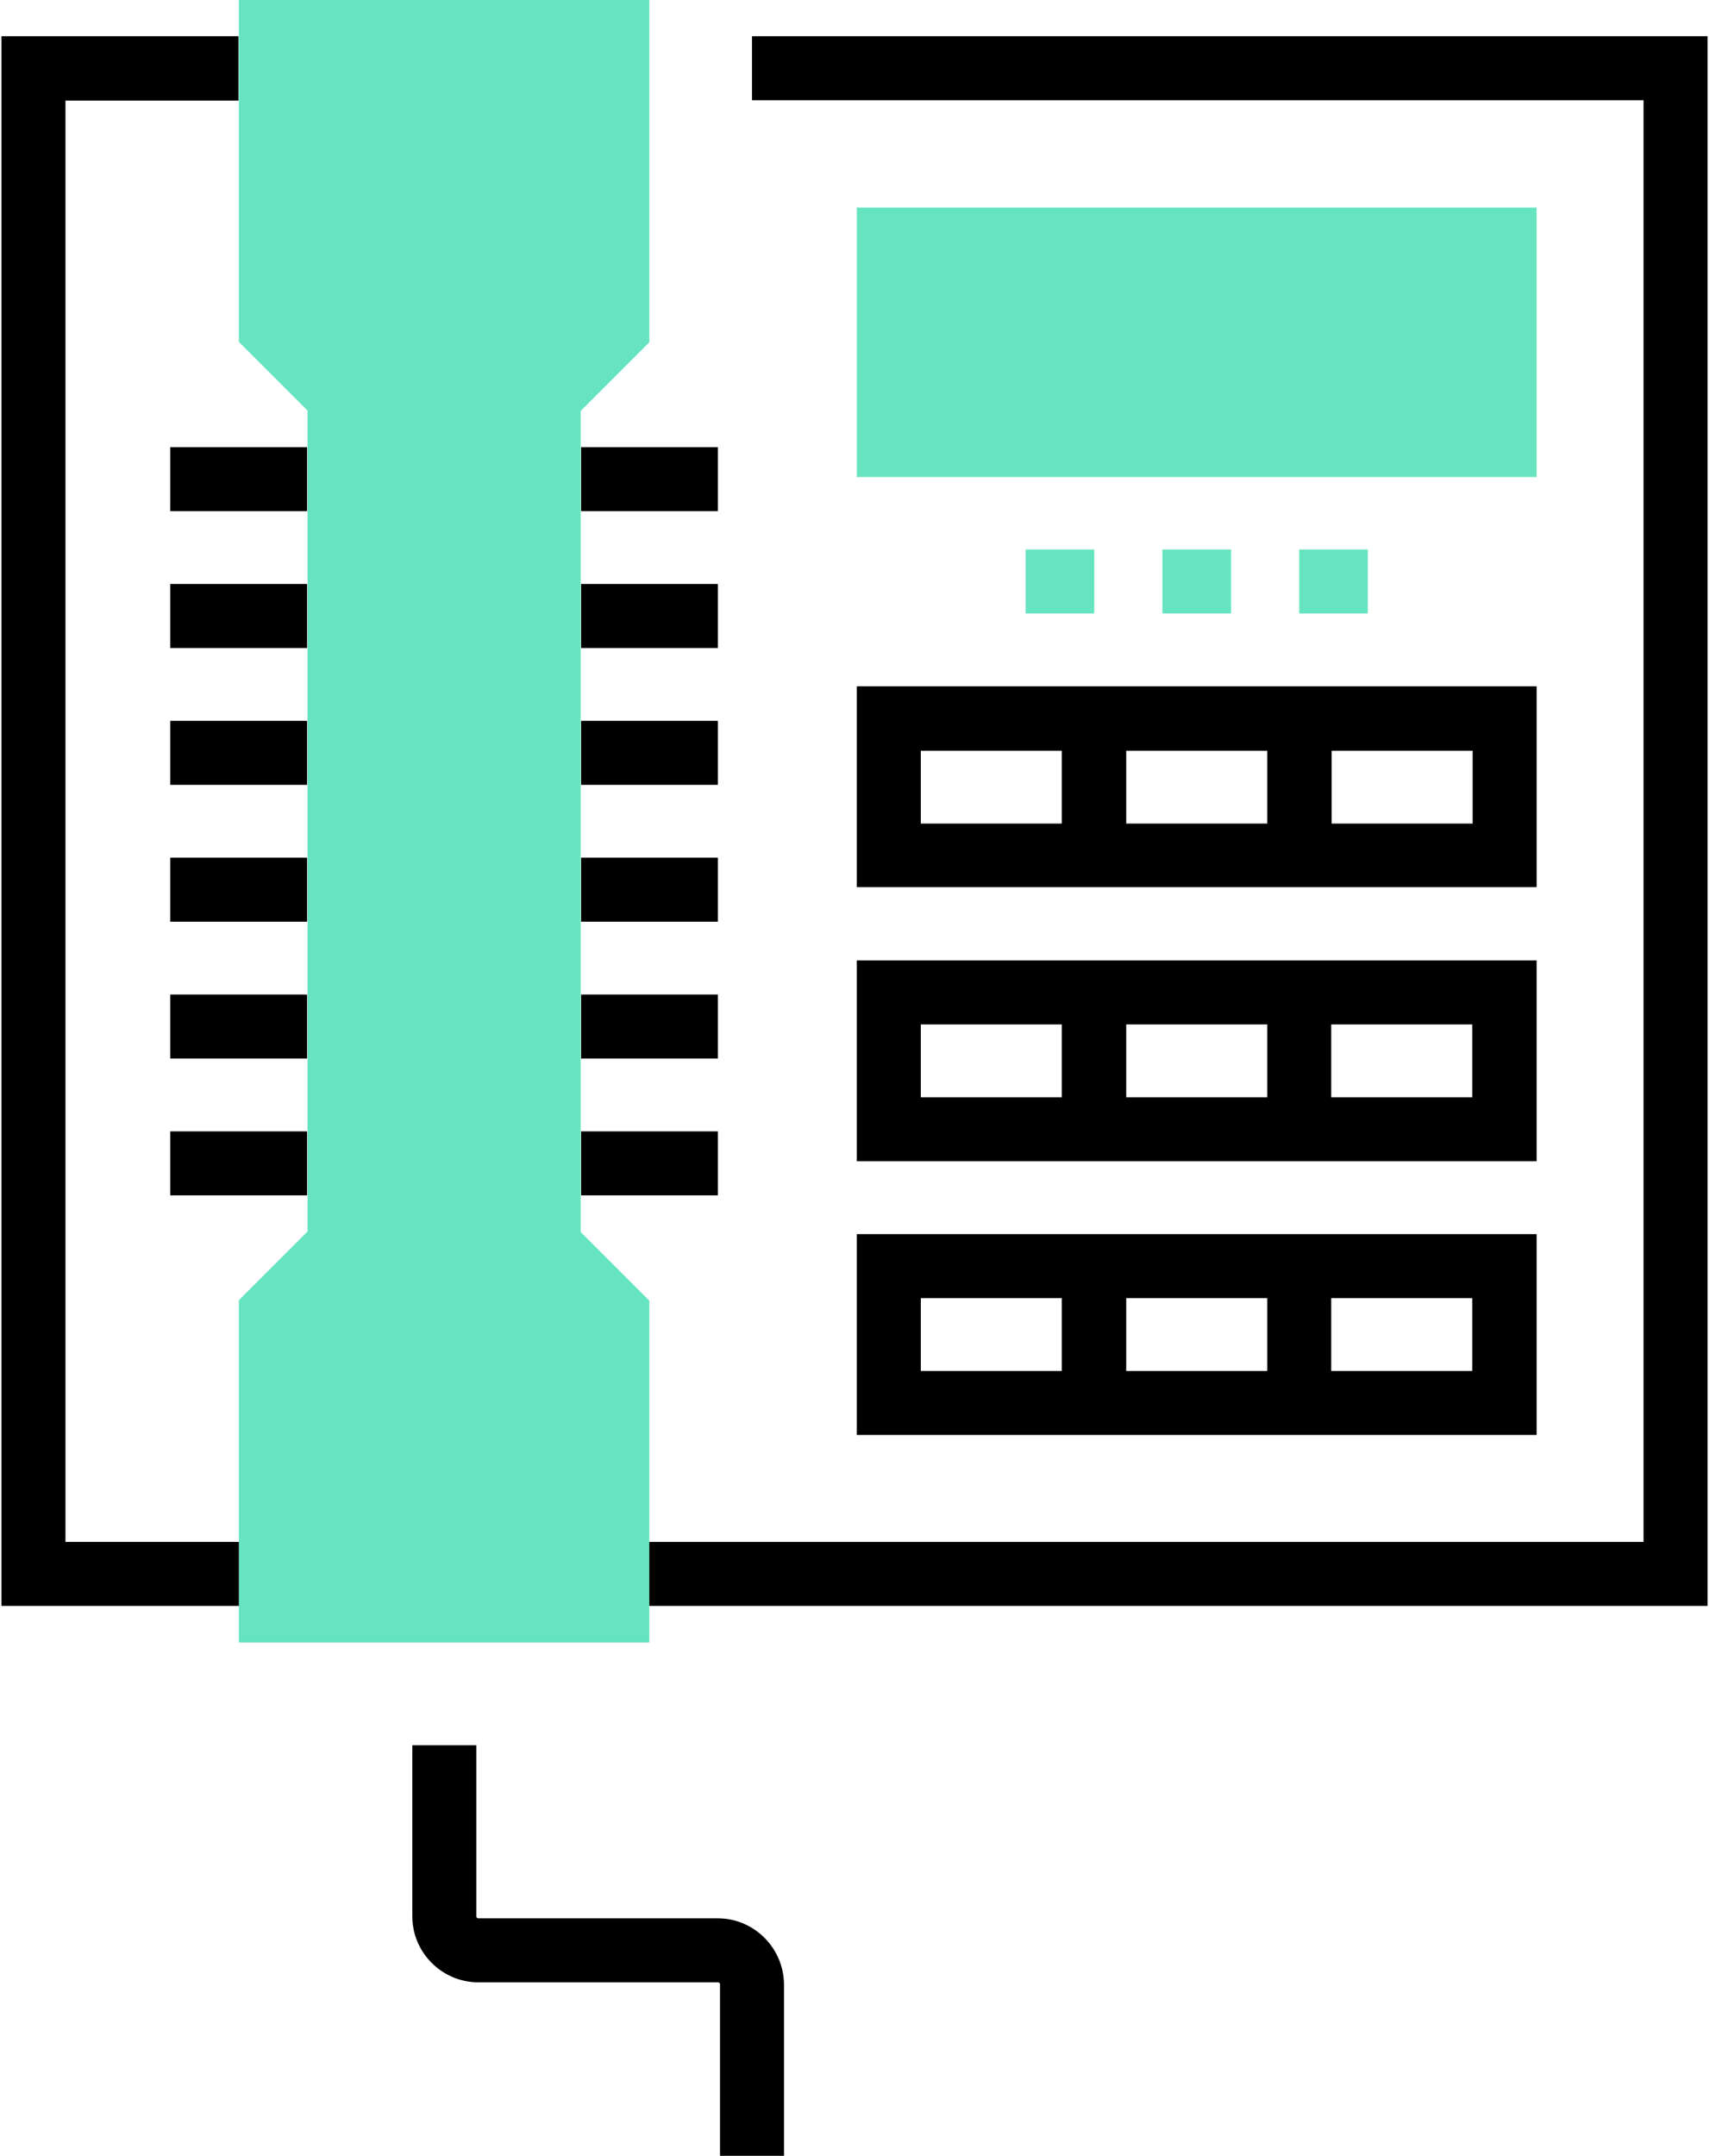
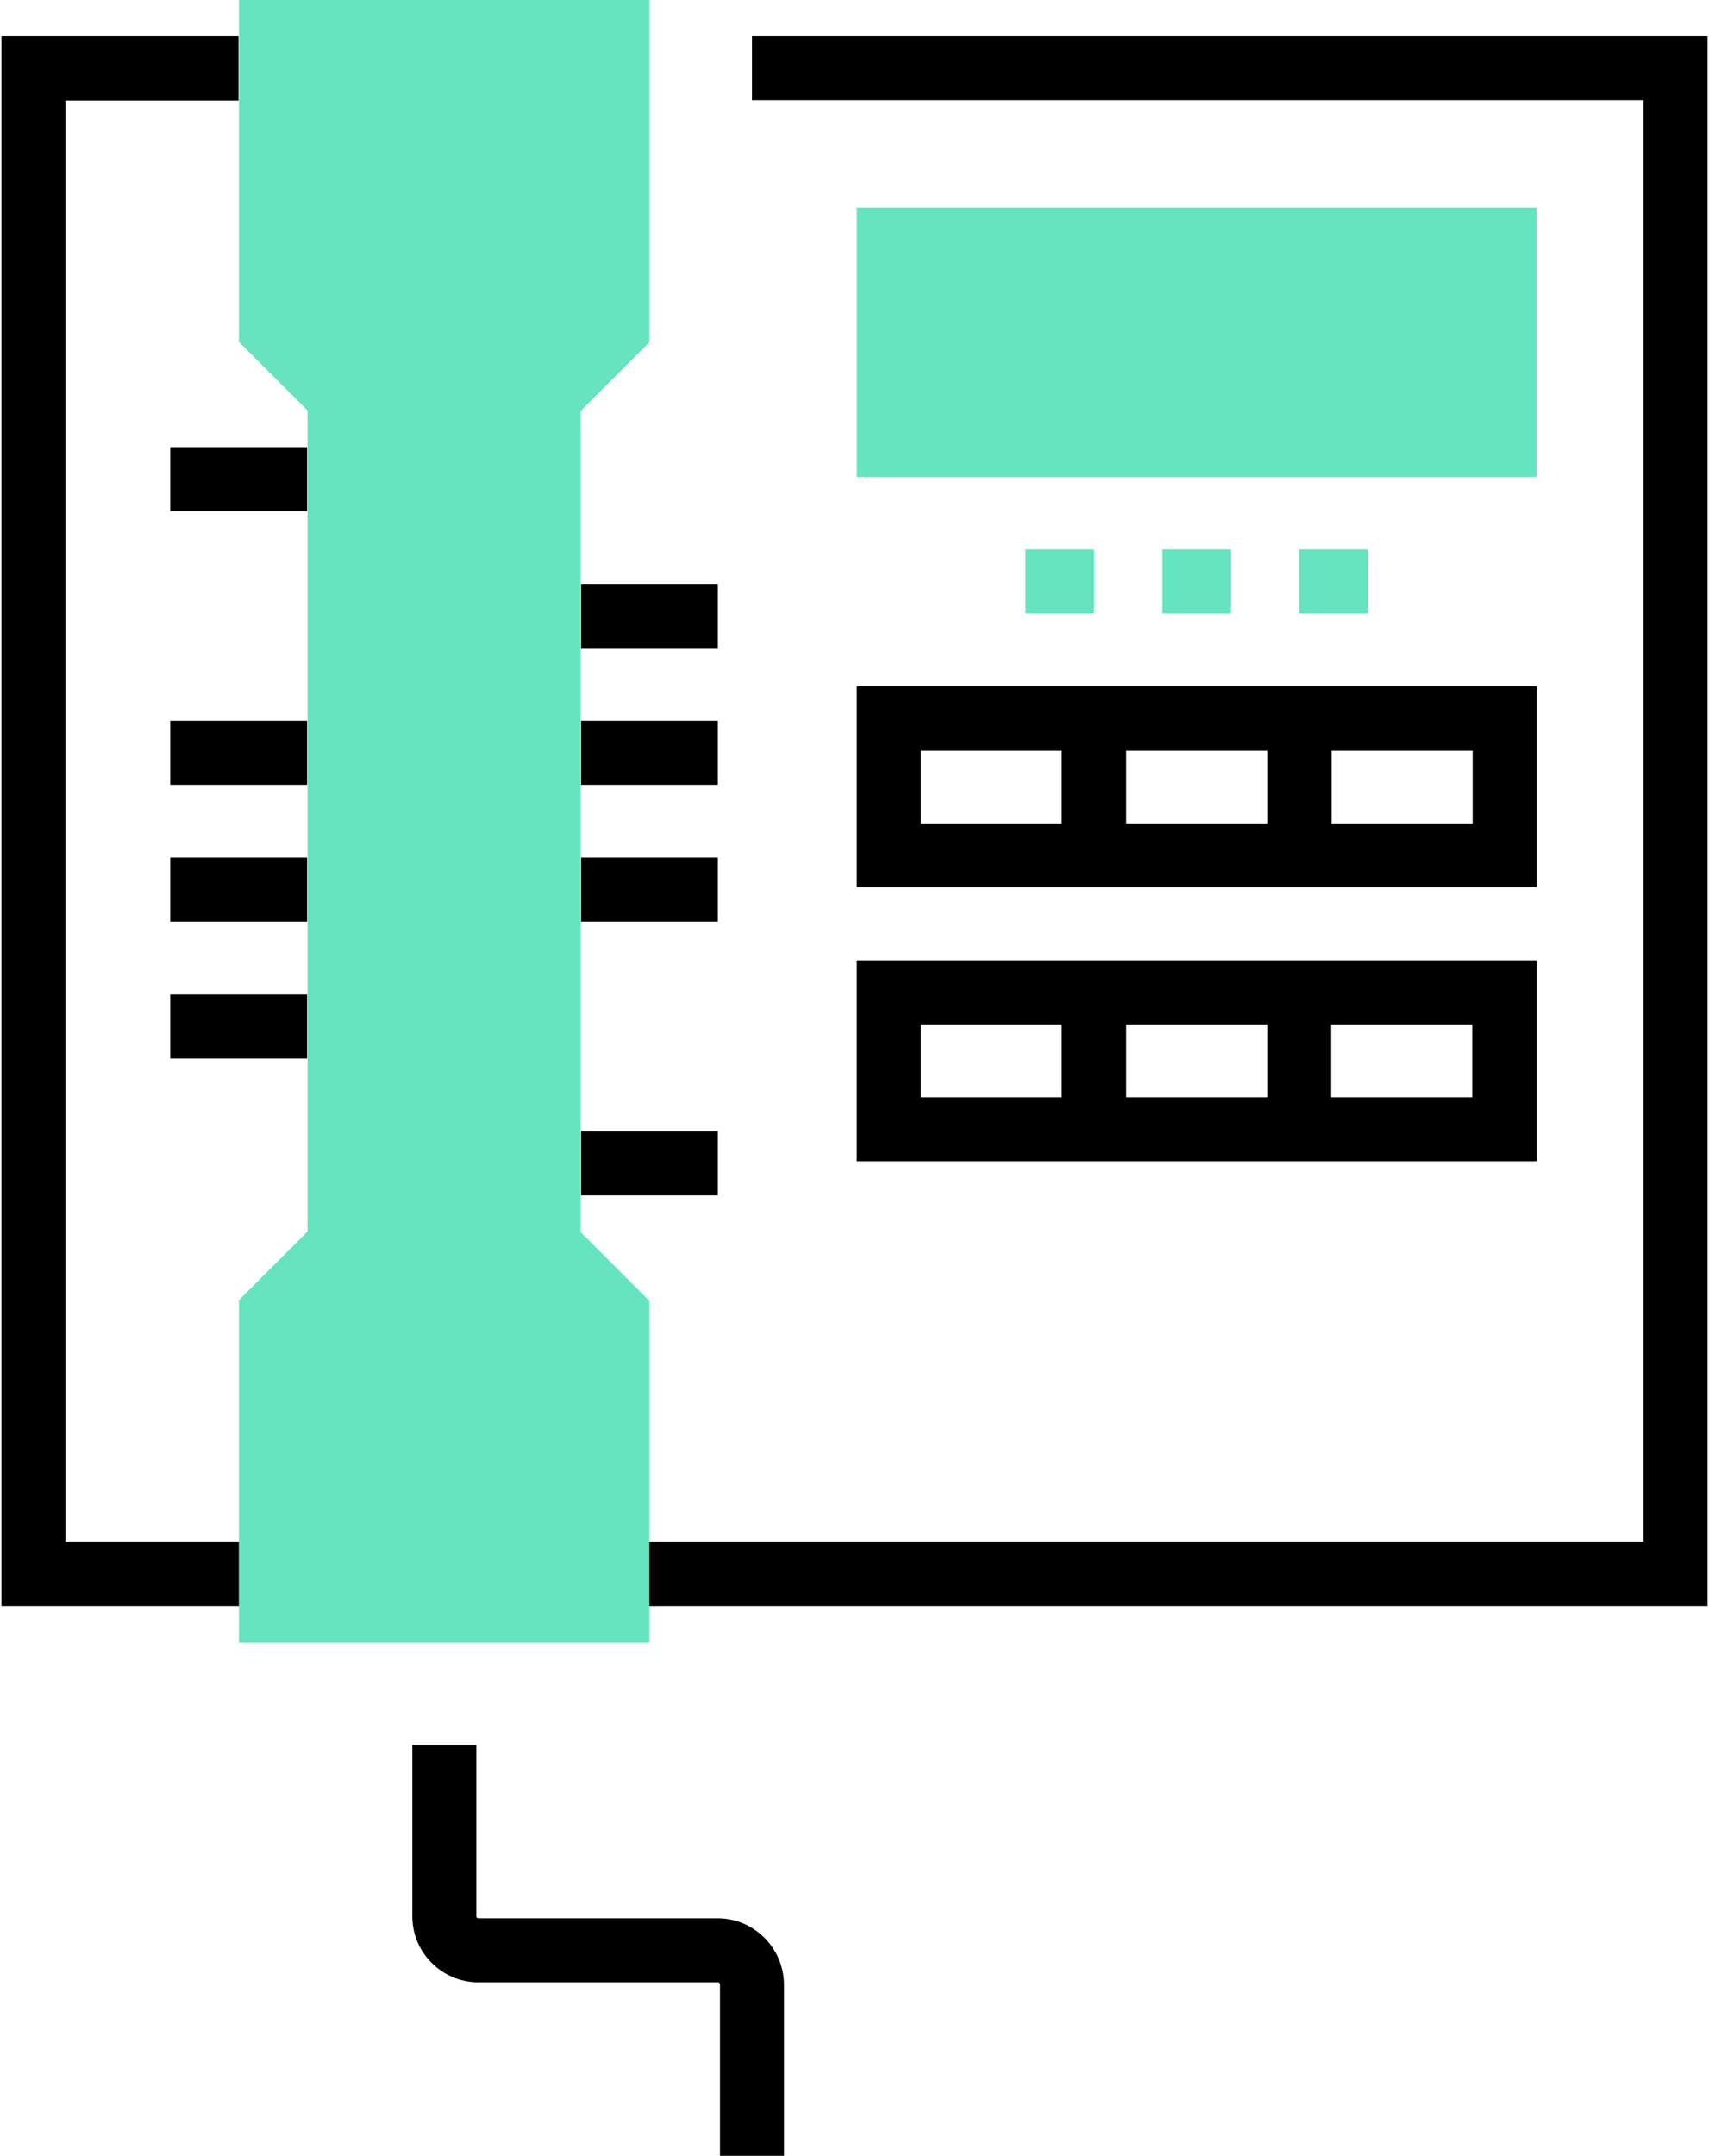
<svg xmlns="http://www.w3.org/2000/svg" height="512" width="406" xml:space="preserve" viewBox="0 0 406 512" y="0px" x="0px" id="Ebene_1" version="1.1">
  <defs id="defs55" />
  <style id="style3" type="text/css">
	.st0{fill:#66E4C0;}
</style>
  <g transform="translate(-53.65,0)" id="g4185">
    <g id="g5">
      <path style="fill:#66e4c0" class="st0" d="m 362.3,130.5 16.3,0 0,15.2 -16.3,0 0,-15.2 z" id="path7" />
      <path style="fill:#66e4c0" class="st0" d="m 329.8,130.5 16.3,0 0,15.2 -16.3,0 0,-15.2 z" id="path9" />
      <path style="fill:#66e4c0" class="st0" d="m 297.3,130.5 16.3,0 0,15.2 -16.3,0 0,-15.2 z" id="path11" />
      <path style="fill:#66e4c0" class="st0" d="m 257.2,49.3 161.5,0 0,64 -161.5,0 0,-64 z" id="path13" />
      <path style="fill:#66e4c0" class="st0" d="m 207.9,390.1 -97.5,0 0,-81.3 16.3,-16.3 0,-195 -16.3,-16.3 0,-81.2 97.5,0 0,81.3 -16.3,16.3 0,195 16.3,16.3 0,81.2 z" id="path15" />
    </g>
    <path d="m 94.1,106.2 32.5,0 0,15.2 -32.5,0 0,-15.2 z" id="path17" />
-     <path d="m 94.1,138.7 32.5,0 0,15.2 -32.5,0 0,-15.2 z" id="path19" />
    <path d="m 94.1,171.2 32.5,0 0,15.2 -32.5,0 0,-15.2 z" id="path21" />
    <path d="m 94.1,203.7 32.5,0 0,15.2 -32.5,0 0,-15.2 z" id="path23" />
-     <path d="m 191.7,106.2 32.5,0 0,15.2 -32.5,0 0,-15.2 z" id="path25" />
    <path d="m 191.7,138.7 32.5,0 0,15.2 -32.5,0 0,-15.2 z" id="path27" />
    <path d="m 191.7,171.2 32.5,0 0,15.2 -32.5,0 0,-15.2 z" id="path29" />
    <path d="m 191.7,203.7 32.5,0 0,15.2 -32.5,0 0,-15.2 z" id="path31" />
    <path d="m 94.1,236.2 32.5,0 0,15.2 -32.5,0 0,-15.2 z" id="path33" />
-     <path d="m 94.1,268.7 32.5,0 0,15.2 -32.5,0 0,-15.2 z" id="path35" />
-     <path d="m 191.7,236.2 32.5,0 0,15.2 -32.5,0 0,-15.2 z" id="path37" />
    <path d="m 191.7,268.7 32.5,0 0,15.2 -32.5,0 0,-15.2 z" id="path39" />
    <path d="m 69.2,23.9 41.1,0 0,-15.3 -56.3,0 0,372.8 56.4,0 0,-15.2 -41.2,0 0,-342.3 z" id="path41" />
    <path d="m 232.3,8.6 0,15.2 211.8,0 0,342.4 -236.2,0 0,15.2 251.4,0 0,-372.8 -227,0 z" id="path43" />
-     <path d="m 257.2,340.8 161.5,0 0,-47.7 -161.5,0 0,47.7 z m 112.7,-32.5 33.5,0 0,17.3 -33.5,0 0,-17.3 z m -48.7,0 33.5,0 0,17.3 -33.5,0 0,-17.3 z m -48.8,0 33.5,0 0,17.3 -33.5,0 0,-17.3 z" id="path45" />
    <path d="m 418.7,163 -161.5,0 0,47.7 161.5,0 0,-47.7 z m -112.8,32.6 -33.5,0 0,-17.3 33.5,0 0,17.3 z m 48.8,0 -33.5,0 0,-17.3 33.5,0 0,17.3 z m 48.8,0 -33.5,0 0,-17.3 33.5,0 0,17.3 z" id="path47" />
    <path d="m 257.2,275.8 161.5,0 0,-47.7 -161.5,0 0,47.7 z m 112.7,-32.5 33.5,0 0,17.3 -33.5,0 0,-17.3 z m -48.7,0 33.5,0 0,17.3 -33.5,0 0,-17.3 z m -48.8,0 33.5,0 0,17.3 -33.5,0 0,-17.3 z" id="path49" />
    <path d="m 224.2,455.6 -56.9,0 c -0.3,0 -0.5,-0.2 -0.5,-0.5 l 0,-40.6 -15.2,0 0,40.6 c 0,8.7 7.1,15.7 15.7,15.7 l 56.9,0 c 0.3,0 0.5,0.2 0.5,0.5 l 0,40.7 15.2,0 0,-40.6 c 0,-8.7 -7.1,-15.8 -15.7,-15.8 z" id="path51" />
  </g>
</svg>